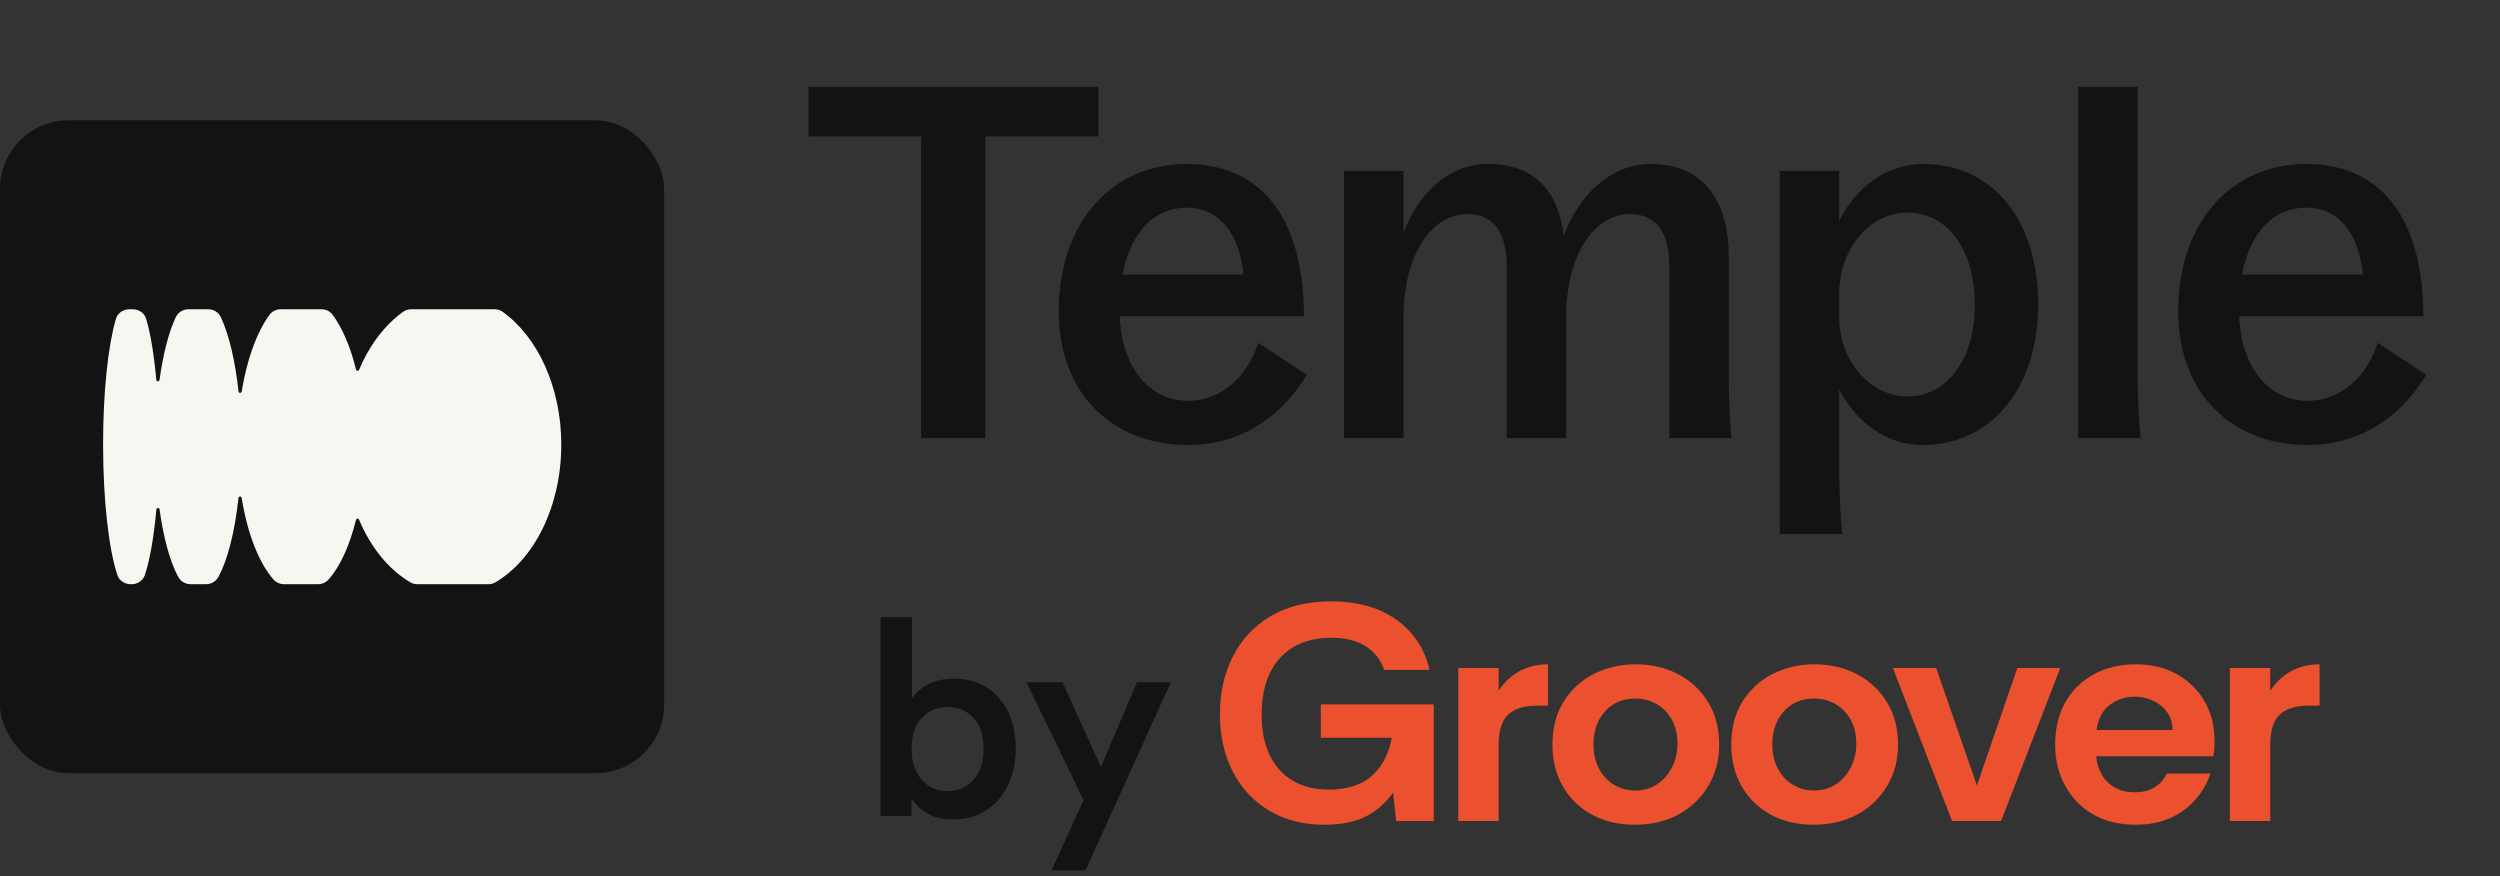
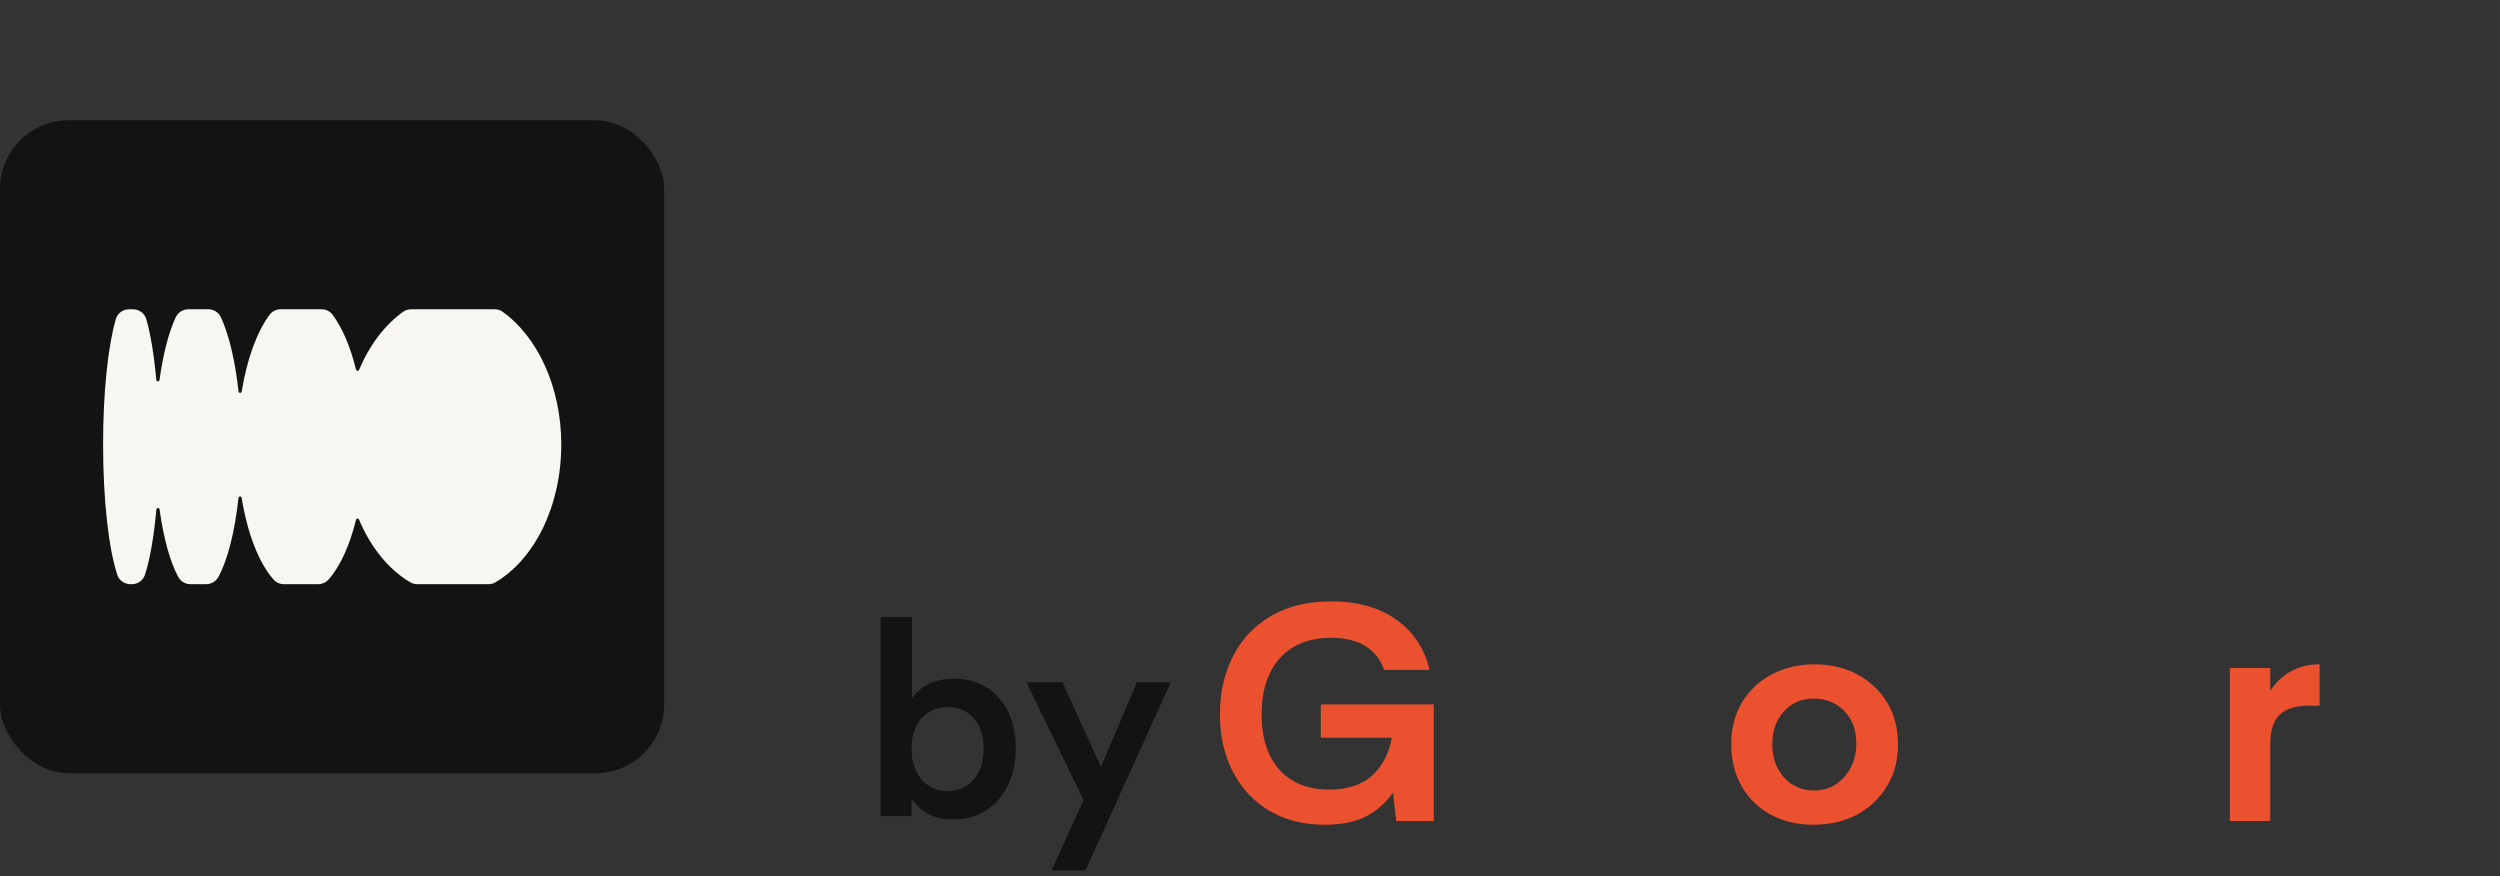
<svg xmlns="http://www.w3.org/2000/svg" width="97" height="34" viewBox="0 0 97 34" fill="none">
  <rect x="0" y="0" width="97" height="34" fill="#333333" stroke="none" />
  <rect y="4.667" width="25.77" height="25.333" rx="2.667" fill="#131313" />
  <path d="M21.777 17.255C21.777 19.655 20.725 21.712 19.219 22.596C19.139 22.644 19.044 22.667 18.95 22.667H16.193C16.099 22.667 16.006 22.644 15.924 22.596C15.083 22.103 14.383 21.24 13.93 20.16C13.907 20.104 13.826 20.11 13.813 20.169C13.566 21.173 13.194 21.983 12.747 22.487C12.645 22.602 12.499 22.666 12.345 22.666H11.017C10.86 22.666 10.714 22.602 10.612 22.485C10.047 21.843 9.602 20.708 9.376 19.318C9.365 19.245 9.261 19.249 9.253 19.321C9.11 20.639 8.831 21.729 8.476 22.382C8.382 22.556 8.201 22.666 8.002 22.666H7.389C7.191 22.666 7.012 22.559 6.917 22.386C6.601 21.807 6.345 20.885 6.192 19.766C6.182 19.692 6.074 19.695 6.067 19.769C5.97 20.842 5.814 21.729 5.62 22.312C5.549 22.526 5.342 22.667 5.115 22.667H5.069C4.832 22.667 4.625 22.526 4.554 22.311C4.222 21.314 4 19.424 4 17.255C3.998 15.208 4.194 13.411 4.495 12.377C4.561 12.152 4.773 12 5.008 12H5.16C5.397 12 5.609 12.154 5.675 12.379C5.843 12.958 5.978 13.775 6.064 14.739C6.07 14.813 6.18 14.815 6.19 14.743C6.326 13.739 6.546 12.893 6.818 12.312C6.908 12.122 7.097 12 7.307 12H8.083C8.293 12 8.482 12.12 8.571 12.309C8.881 12.975 9.124 13.987 9.255 15.188C9.262 15.261 9.366 15.263 9.378 15.192C9.582 13.929 9.97 12.874 10.461 12.211C10.561 12.076 10.721 12 10.891 12H12.475C12.645 12 12.804 12.076 12.905 12.211C13.281 12.718 13.598 13.457 13.814 14.341C13.828 14.4 13.909 14.406 13.932 14.351C14.335 13.391 14.93 12.604 15.648 12.093C15.736 12.031 15.845 12 15.954 12H19.193C19.303 12 19.411 12.031 19.5 12.095C20.852 13.061 21.778 15.008 21.778 17.255" fill="#F7F6F0" />
-   <path d="M35.737 17V5.294H31.371V3.369H42.619V5.294H38.234V17H35.737ZM46.093 17.267C43.271 17.267 41.079 15.38 41.079 12.062C41.079 8.669 43.119 6.362 46.036 6.362C49.162 6.362 50.592 8.764 50.592 12.272H43.443C43.538 14.331 44.644 15.551 46.093 15.551C47.484 15.551 48.457 14.483 48.819 13.302L50.706 14.541C49.581 16.39 47.923 17.267 46.093 17.267ZM43.557 10.652H48.247C48.094 9.107 47.351 8.059 46.036 8.059C44.777 8.059 43.862 9.012 43.557 10.652ZM64.77 10.308C64.77 8.974 64.218 8.307 63.245 8.307C61.796 8.307 60.767 9.984 60.767 12.31V17H58.46V10.308C58.46 8.974 57.907 8.307 56.935 8.307C55.467 8.307 54.456 10.003 54.456 12.31V17H52.15V6.629H54.456V9.031C55.047 7.468 56.23 6.362 57.736 6.362C59.604 6.362 60.481 7.506 60.672 9.145C61.282 7.525 62.521 6.362 64.046 6.362C66.276 6.362 67.077 8.021 67.077 9.965V14.522C67.077 15.303 67.096 16.161 67.192 17H64.77V10.308ZM74.602 17.267C73.23 17.267 72.028 16.409 71.361 15.113V18.239C71.361 19.021 71.399 19.879 71.476 20.718H69.055V6.629H71.361V8.574C72.028 7.22 73.249 6.362 74.621 6.362C77.309 6.362 79.082 8.535 79.082 11.815C79.082 15.055 77.252 17.267 74.602 17.267ZM71.361 12.31C71.361 14.007 72.562 15.38 74.011 15.38C75.555 15.38 76.623 13.95 76.623 11.815C76.623 9.679 75.555 8.249 74.011 8.249C72.524 8.249 71.361 9.679 71.361 11.395V12.31ZM80.635 17V3.369H82.941V14.522C82.941 15.303 82.98 16.161 83.056 17H80.635ZM89.528 17.267C86.706 17.267 84.514 15.38 84.514 12.062C84.514 8.669 86.553 6.362 89.47 6.362C92.597 6.362 94.027 8.764 94.027 12.272H86.878C86.973 14.331 88.079 15.551 89.528 15.551C90.919 15.551 91.891 14.483 92.254 13.302L94.141 14.541C93.016 16.39 91.358 17.267 89.528 17.267ZM86.992 10.652H91.682C91.529 9.107 90.786 8.059 89.47 8.059C88.212 8.059 87.297 9.012 86.992 10.652Z" fill="#131313" />
  <path d="M34.164 31.666V23.944H35.38V27.112C35.501 26.906 35.7 26.724 35.977 26.568C36.261 26.411 36.606 26.333 37.012 26.333C37.403 26.333 37.748 26.404 38.046 26.547C38.345 26.682 38.594 26.874 38.793 27.122C38.999 27.364 39.152 27.649 39.252 27.976C39.358 28.303 39.412 28.659 39.412 29.043C39.412 29.434 39.355 29.8 39.241 30.141C39.127 30.475 38.964 30.767 38.75 31.016C38.544 31.258 38.288 31.45 37.982 31.592C37.684 31.727 37.346 31.794 36.969 31.794C36.599 31.794 36.276 31.72 35.998 31.57C35.728 31.421 35.518 31.222 35.369 30.973V31.666H34.164ZM38.164 29.053C38.164 28.534 38.032 28.136 37.769 27.858C37.513 27.574 37.179 27.432 36.766 27.432C36.368 27.432 36.034 27.574 35.764 27.858C35.501 28.136 35.369 28.534 35.369 29.053C35.369 29.309 35.405 29.54 35.476 29.747C35.547 29.946 35.643 30.116 35.764 30.259C35.892 30.401 36.041 30.511 36.212 30.589C36.382 30.66 36.567 30.696 36.766 30.696C37.172 30.696 37.506 30.55 37.769 30.259C38.032 29.967 38.164 29.565 38.164 29.053ZM40.797 33.768L42.045 31.048L39.827 26.472H41.224L42.717 29.757L44.115 26.472H45.427L42.12 33.768H40.797Z" fill="#131313" />
  <path d="M51.395 32C50.58 32 49.868 31.821 49.259 31.461C48.65 31.102 48.176 30.599 47.839 29.953C47.502 29.307 47.333 28.56 47.333 27.715C47.333 26.869 47.498 26.151 47.827 25.488C48.156 24.826 48.644 24.301 49.29 23.914C49.936 23.527 50.724 23.333 51.654 23.333C52.667 23.333 53.506 23.569 54.173 24.039C54.84 24.51 55.271 25.161 55.469 25.991H53.704C53.572 25.6 53.333 25.294 52.988 25.075C52.642 24.856 52.197 24.746 51.655 24.746C51.079 24.746 50.589 24.866 50.185 25.105C49.782 25.345 49.476 25.686 49.266 26.129C49.056 26.571 48.951 27.104 48.951 27.727C48.951 28.349 49.056 28.866 49.266 29.301C49.476 29.736 49.776 30.067 50.167 30.295C50.558 30.522 51.017 30.636 51.543 30.636C52.284 30.636 52.852 30.452 53.247 30.085C53.642 29.718 53.893 29.232 54 28.625H51.247V27.331H55.63V31.857H54.173L54.049 30.755C53.769 31.154 53.419 31.461 53 31.677C52.58 31.892 52.045 32 51.395 32" fill="#EB512F" />
-   <path d="M56.581 31.856V25.919H58.148V26.805C58.362 26.47 58.634 26.214 58.963 26.038C59.292 25.863 59.659 25.775 60.062 25.775V27.379H59.642C59.14 27.379 58.766 27.494 58.518 27.726C58.271 27.957 58.148 28.344 58.148 28.887V31.856H56.58L56.581 31.856Z" fill="#EB512F" />
-   <path d="M63.444 30.671C63.773 30.671 64.059 30.589 64.302 30.426C64.545 30.262 64.736 30.043 64.876 29.767C65.016 29.492 65.086 29.191 65.086 28.864C65.086 28.489 65.01 28.169 64.858 27.906C64.706 27.643 64.506 27.443 64.259 27.308C64.012 27.172 63.74 27.104 63.444 27.104C63.123 27.104 62.841 27.18 62.598 27.331C62.355 27.483 62.166 27.693 62.03 27.96C61.895 28.227 61.826 28.537 61.826 28.888C61.826 29.239 61.898 29.55 62.042 29.822C62.186 30.093 62.382 30.303 62.629 30.45C62.876 30.598 63.148 30.672 63.444 30.672M63.42 32C62.803 32 62.253 31.87 61.772 31.611C61.29 31.352 60.914 30.987 60.642 30.515C60.37 30.045 60.234 29.502 60.234 28.887C60.234 28.241 60.38 27.684 60.672 27.217C60.965 26.75 61.356 26.393 61.845 26.146C62.334 25.899 62.876 25.775 63.469 25.775C64.061 25.775 64.637 25.904 65.123 26.164C65.608 26.424 65.993 26.785 66.277 27.247C66.561 27.71 66.703 28.257 66.703 28.887C66.703 29.517 66.563 30.021 66.283 30.491C66.003 30.963 65.618 31.331 65.129 31.599C64.639 31.866 64.069 31.999 63.419 31.999" fill="#EB512F" />
  <path d="M70.382 30.671C70.711 30.671 70.997 30.589 71.24 30.426C71.483 30.262 71.674 30.043 71.814 29.767C71.954 29.492 72.024 29.191 72.024 28.864C72.024 28.489 71.948 28.169 71.796 27.906C71.644 27.643 71.444 27.443 71.197 27.308C70.95 27.172 70.678 27.104 70.382 27.104C70.061 27.104 69.779 27.18 69.537 27.331C69.294 27.483 69.105 27.693 68.969 27.96C68.833 28.227 68.765 28.537 68.765 28.888C68.765 29.239 68.837 29.55 68.981 29.822C69.125 30.093 69.32 30.303 69.567 30.45C69.815 30.598 70.086 30.672 70.382 30.672M70.358 32C69.741 32 69.192 31.87 68.71 31.611C68.228 31.352 67.852 30.987 67.58 30.515C67.308 30.045 67.172 29.502 67.172 28.887C67.172 28.241 67.319 27.684 67.611 27.217C67.903 26.75 68.294 26.393 68.784 26.146C69.273 25.899 69.815 25.775 70.407 25.775C71 25.775 71.576 25.904 72.061 26.164C72.547 26.424 72.932 26.785 73.216 27.247C73.5 27.71 73.642 28.257 73.642 28.887C73.642 29.517 73.502 30.021 73.222 30.491C72.942 30.963 72.557 31.331 72.068 31.599C71.578 31.866 71.008 31.999 70.358 31.999" fill="#EB512F" />
-   <path d="M75.74 31.856L73.444 25.919H75.123L76.704 30.479L78.272 25.919H79.938L77.642 31.856H75.74Z" fill="#EB512F" />
-   <path d="M81.345 28.325H84.296C84.288 27.925 84.138 27.61 83.846 27.379C83.553 27.147 83.21 27.032 82.815 27.032C82.477 27.032 82.164 27.134 81.876 27.337C81.588 27.541 81.412 27.87 81.345 28.325M82.864 32C82.222 32 81.669 31.864 81.203 31.593C80.738 31.321 80.378 30.95 80.123 30.479C79.868 30.009 79.74 29.478 79.74 28.887C79.74 28.257 79.872 27.71 80.135 27.247C80.398 26.785 80.765 26.423 81.234 26.164C81.703 25.905 82.246 25.775 82.863 25.775C83.481 25.775 84.005 25.902 84.462 26.158C84.919 26.413 85.277 26.764 85.536 27.211C85.796 27.658 85.925 28.173 85.925 28.755C85.925 28.859 85.921 28.961 85.913 29.061C85.905 29.16 85.892 29.254 85.876 29.342H81.333C81.357 29.621 81.433 29.867 81.561 30.078C81.689 30.29 81.861 30.454 82.08 30.569C82.297 30.685 82.547 30.742 82.827 30.742C83.107 30.742 83.364 30.683 83.574 30.563C83.784 30.443 83.951 30.26 84.074 30.012H85.765C85.65 30.364 85.465 30.691 85.21 30.994C84.955 31.297 84.632 31.541 84.24 31.724C83.849 31.908 83.391 31.999 82.864 31.999" fill="#EB512F" />
  <path d="M86.518 31.856V25.919H88.086V26.805C88.3 26.47 88.572 26.214 88.901 26.038C89.23 25.863 89.597 25.775 90 25.775V27.379H89.58C89.078 27.379 88.704 27.494 88.456 27.726C88.209 27.957 88.086 28.344 88.086 28.887V31.856H86.518L86.518 31.856Z" fill="#EB512F" />
</svg>